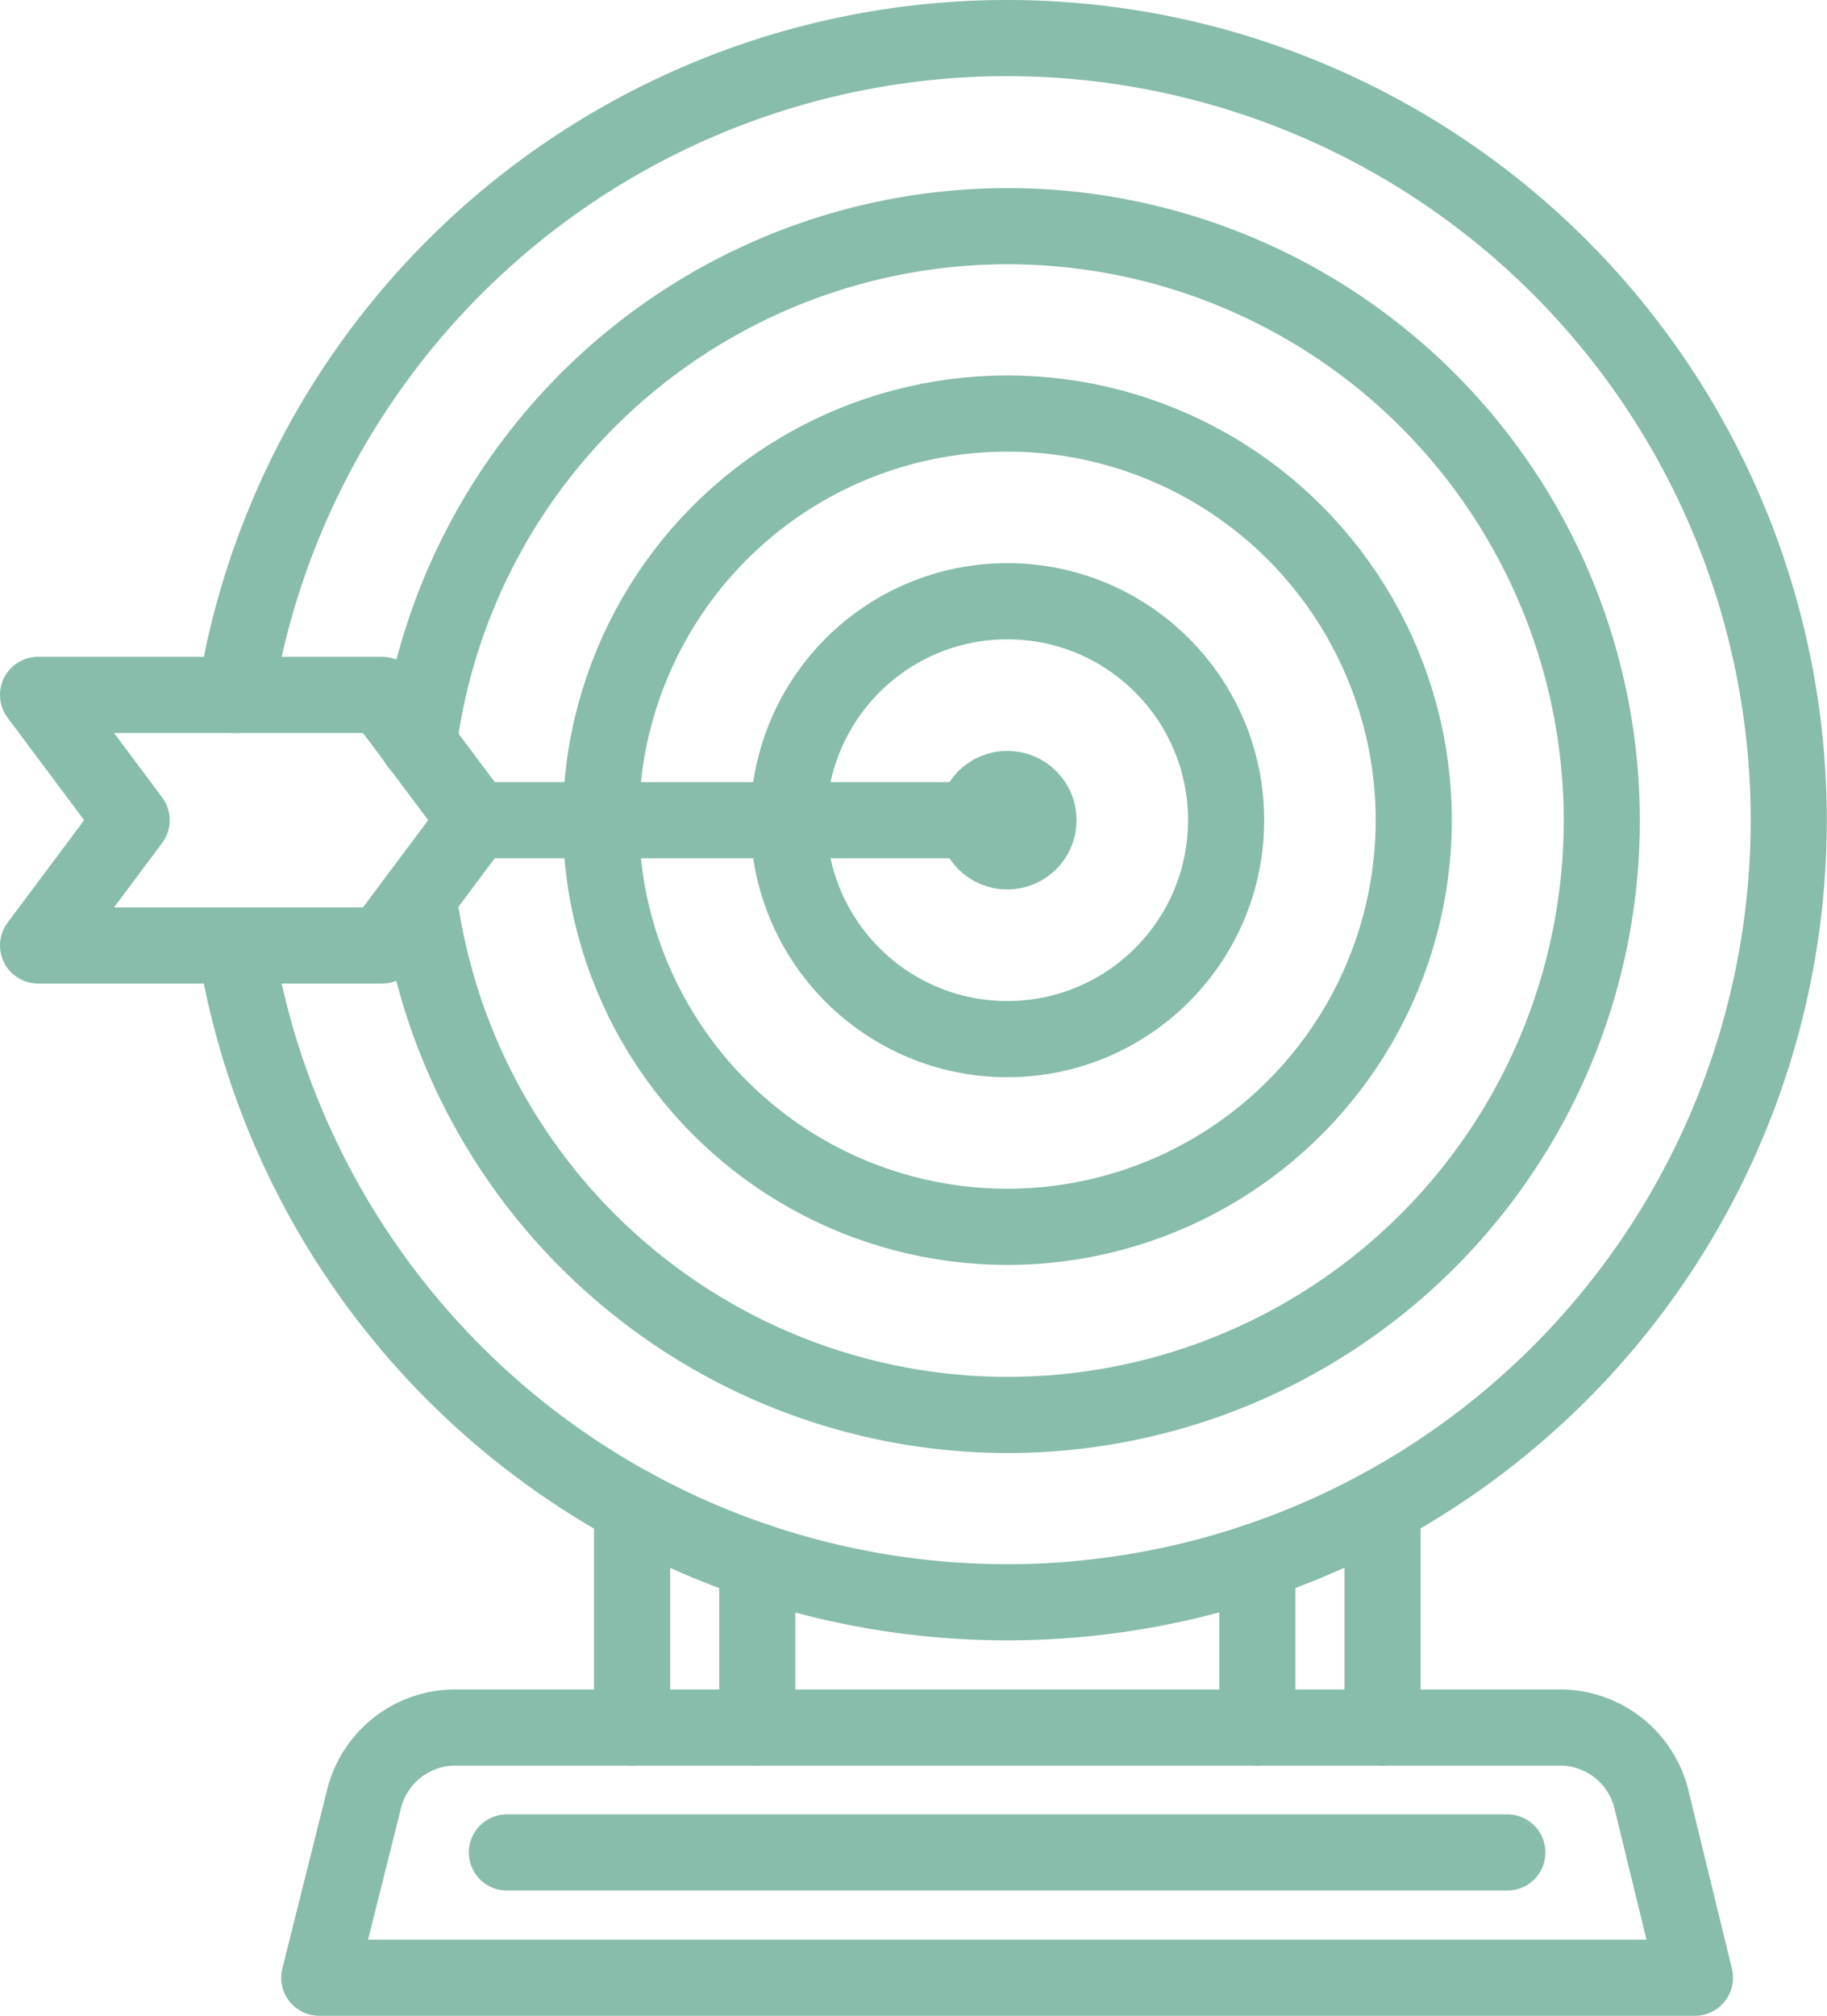
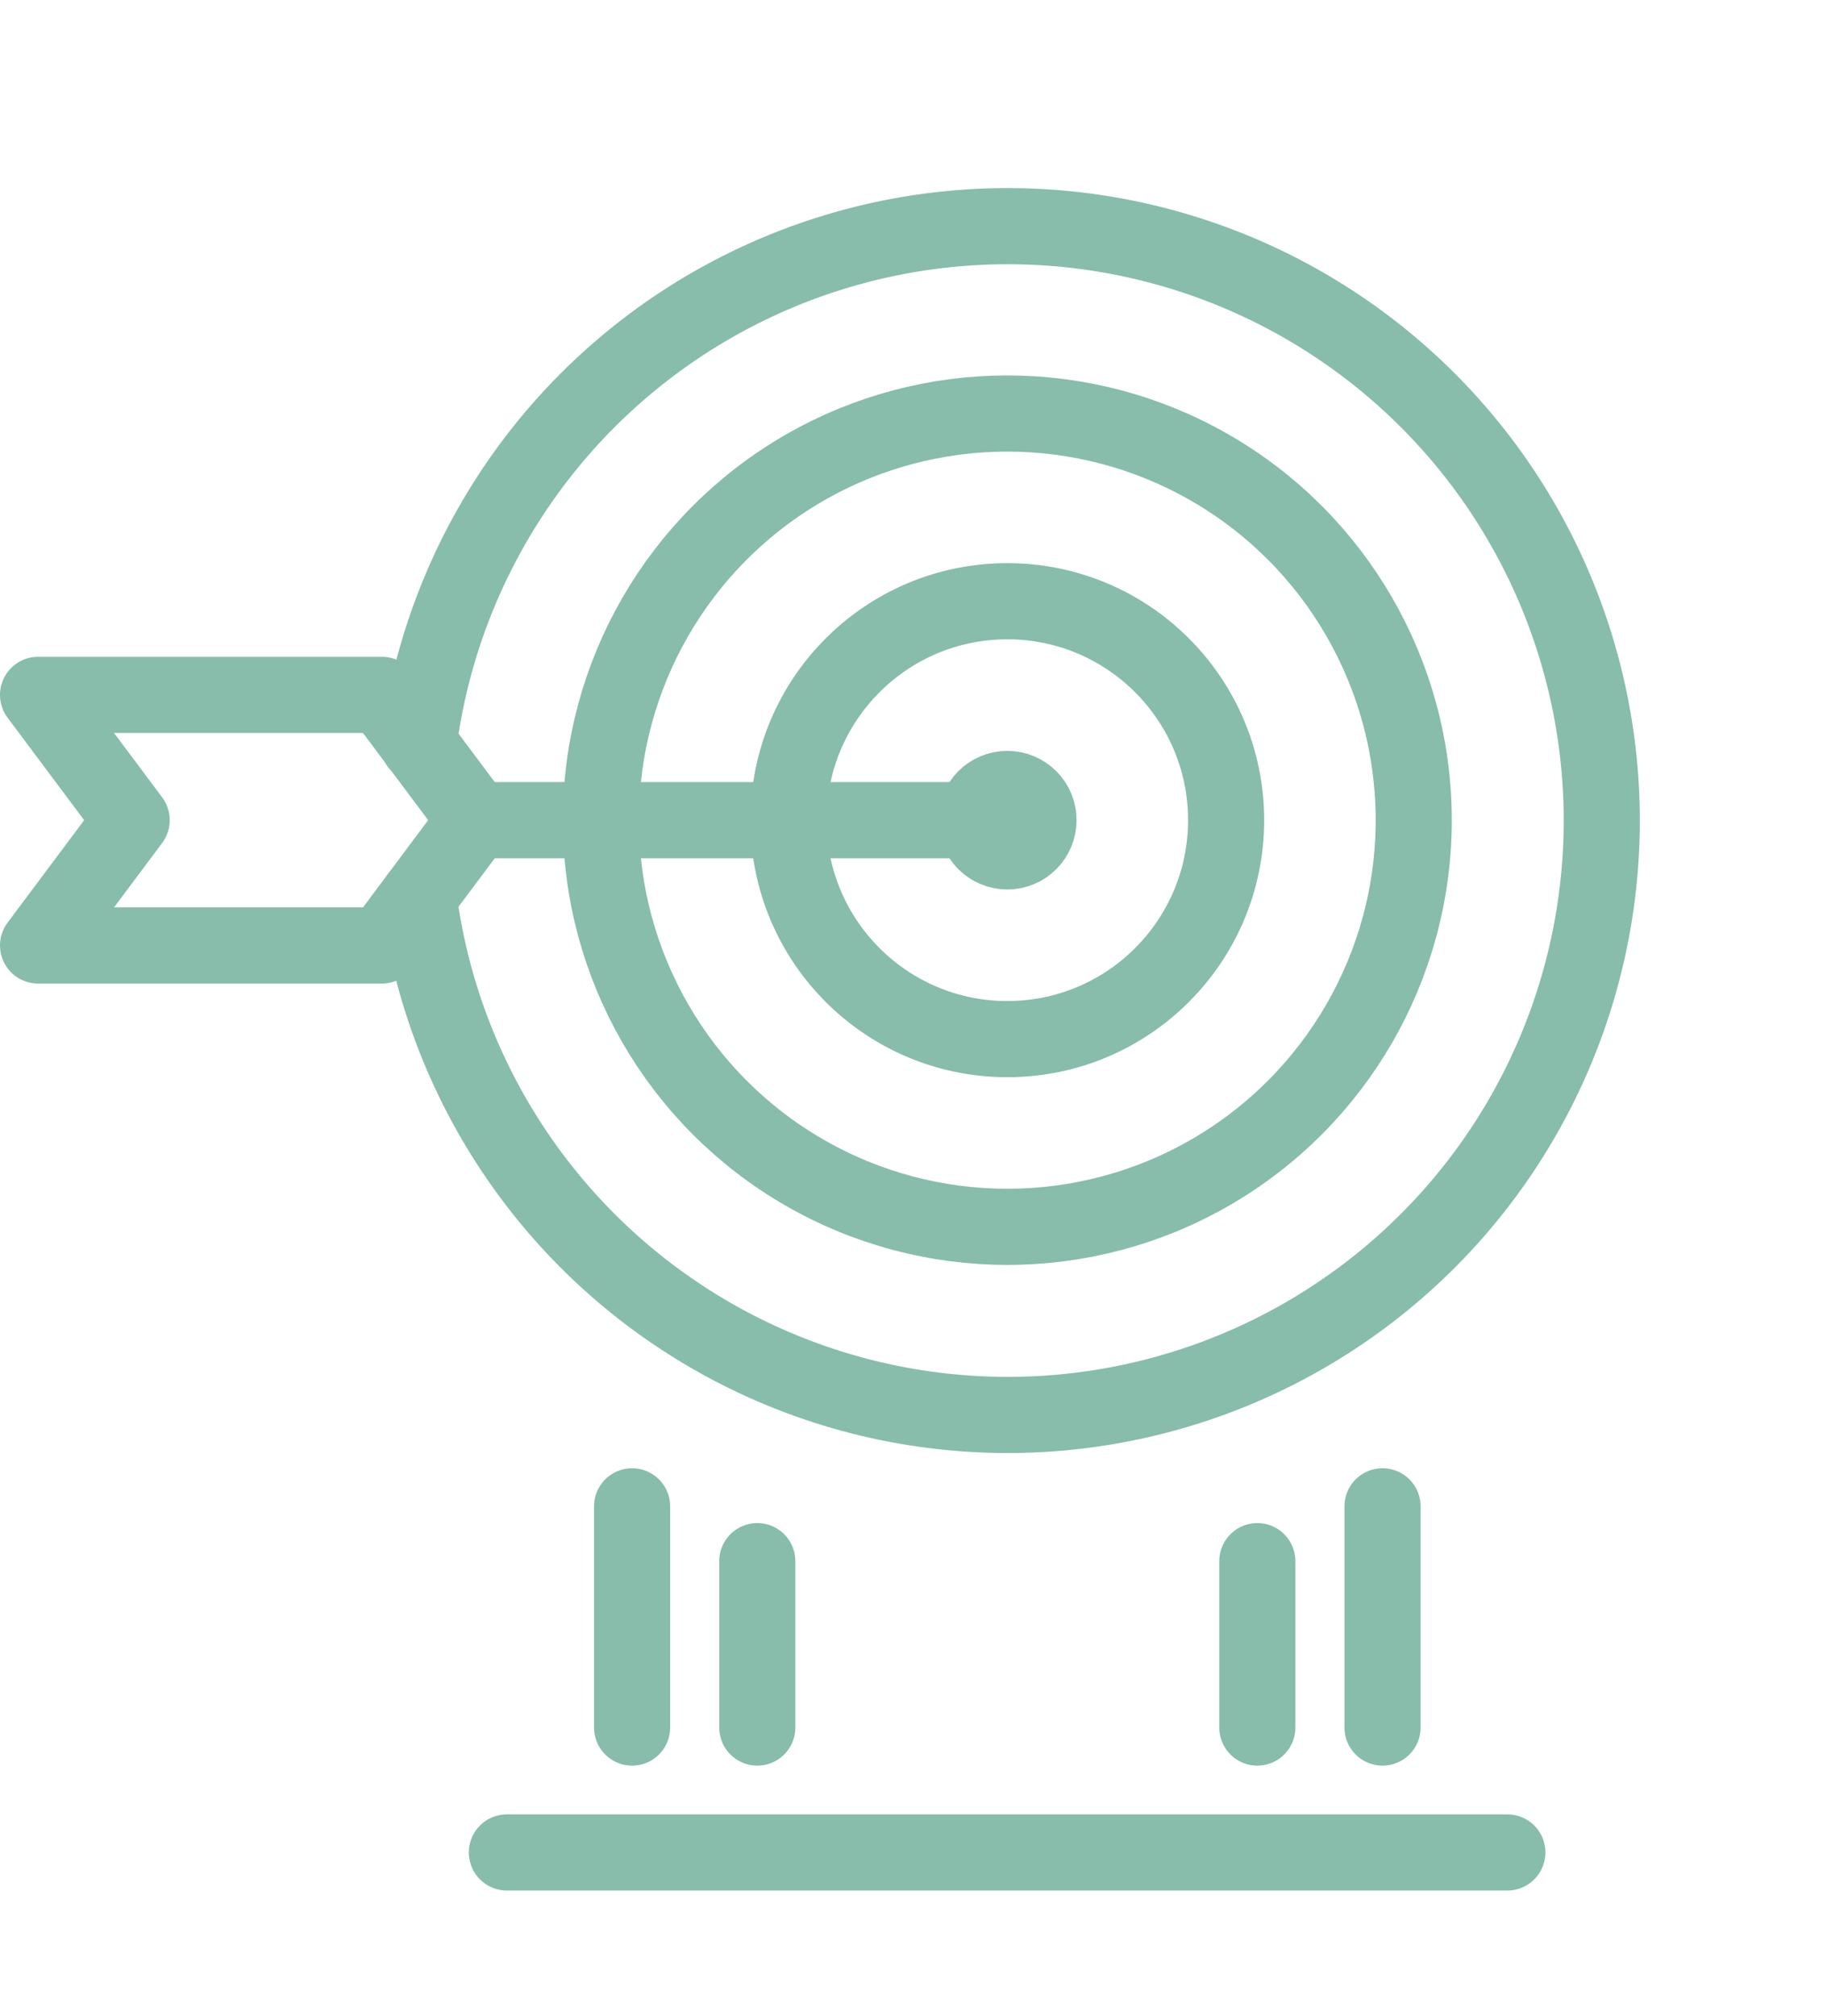
<svg xmlns="http://www.w3.org/2000/svg" viewBox="0 0 48.01 52.94">
  <defs>
    <style>.cls-1{fill:none;stroke:#87bdaa;stroke-linecap:round;stroke-linejoin:round;stroke-width:2px;}</style>
  </defs>
  <g id="图层_2" data-name="图层 2">
    <g id="图层_1-2" data-name="图层 1">
-       <path class="cls-1" d="M44.54,51.94H8.39l1.18-4.71A2.47,2.47,0,0,1,12,45.37H41a2.47,2.47,0,0,1,2.39,1.86Z" />
-       <path class="cls-1" d="M6.19,24.83a20.54,20.54,0,1,0,0-6.58" />
      <path class="cls-1" d="M11,23.55a15.61,15.61,0,1,0,0-4" />
      <circle class="cls-1" cx="26.47" cy="21.54" r="10.68" />
      <circle class="cls-1" cx="26.47" cy="21.54" r="5.75" />
      <circle class="cls-1" cx="26.47" cy="21.54" r="0.82" />
      <line class="cls-1" x1="36.33" y1="45.37" x2="36.33" y2="39.56" />
      <line class="cls-1" x1="33.04" y1="45.37" x2="33.04" y2="41" />
      <line class="cls-1" x1="19.9" y1="45.37" x2="19.9" y2="41" />
      <line class="cls-1" x1="16.61" y1="45.37" x2="16.61" y2="39.56" />
      <polygon class="cls-1" points="10.04 24.83 1 24.83 3.46 21.54 1 18.25 10.04 18.25 12.5 21.54 10.04 24.83" />
      <line class="cls-1" x1="12.5" y1="21.54" x2="26.47" y2="21.54" />
      <line class="cls-1" x1="13.32" y1="48.65" x2="39.61" y2="48.65" />
    </g>
  </g>
</svg>